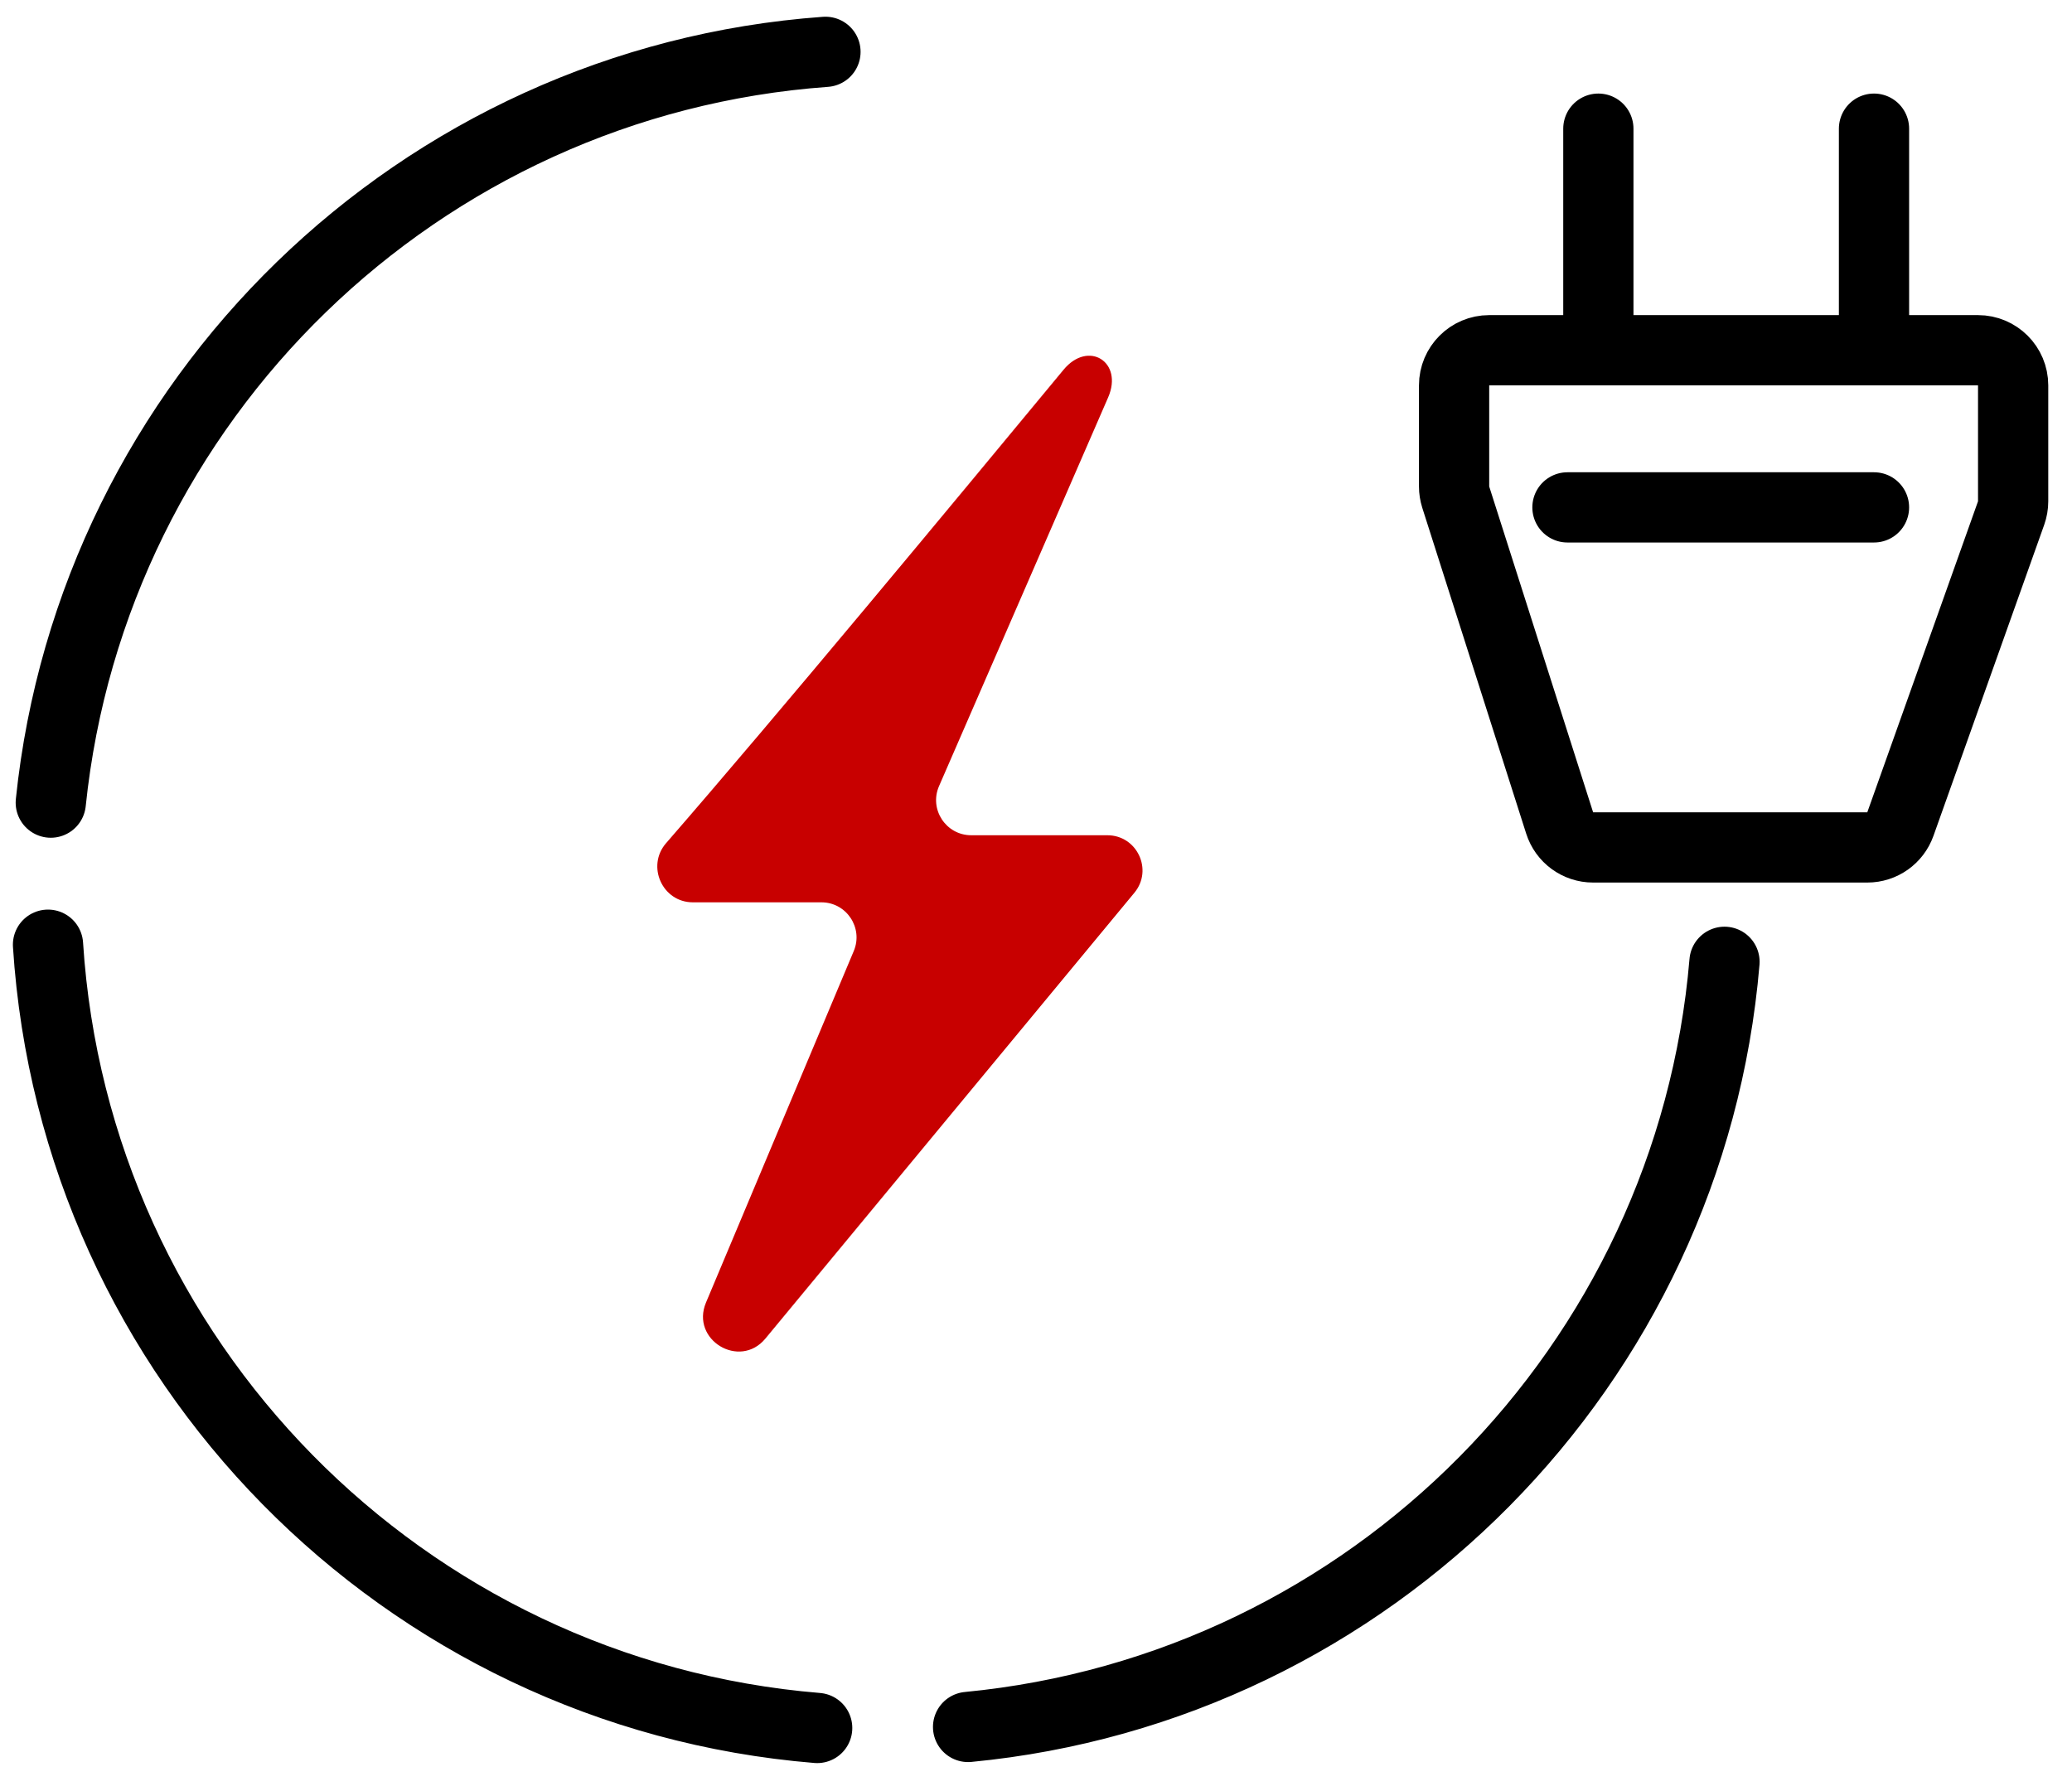
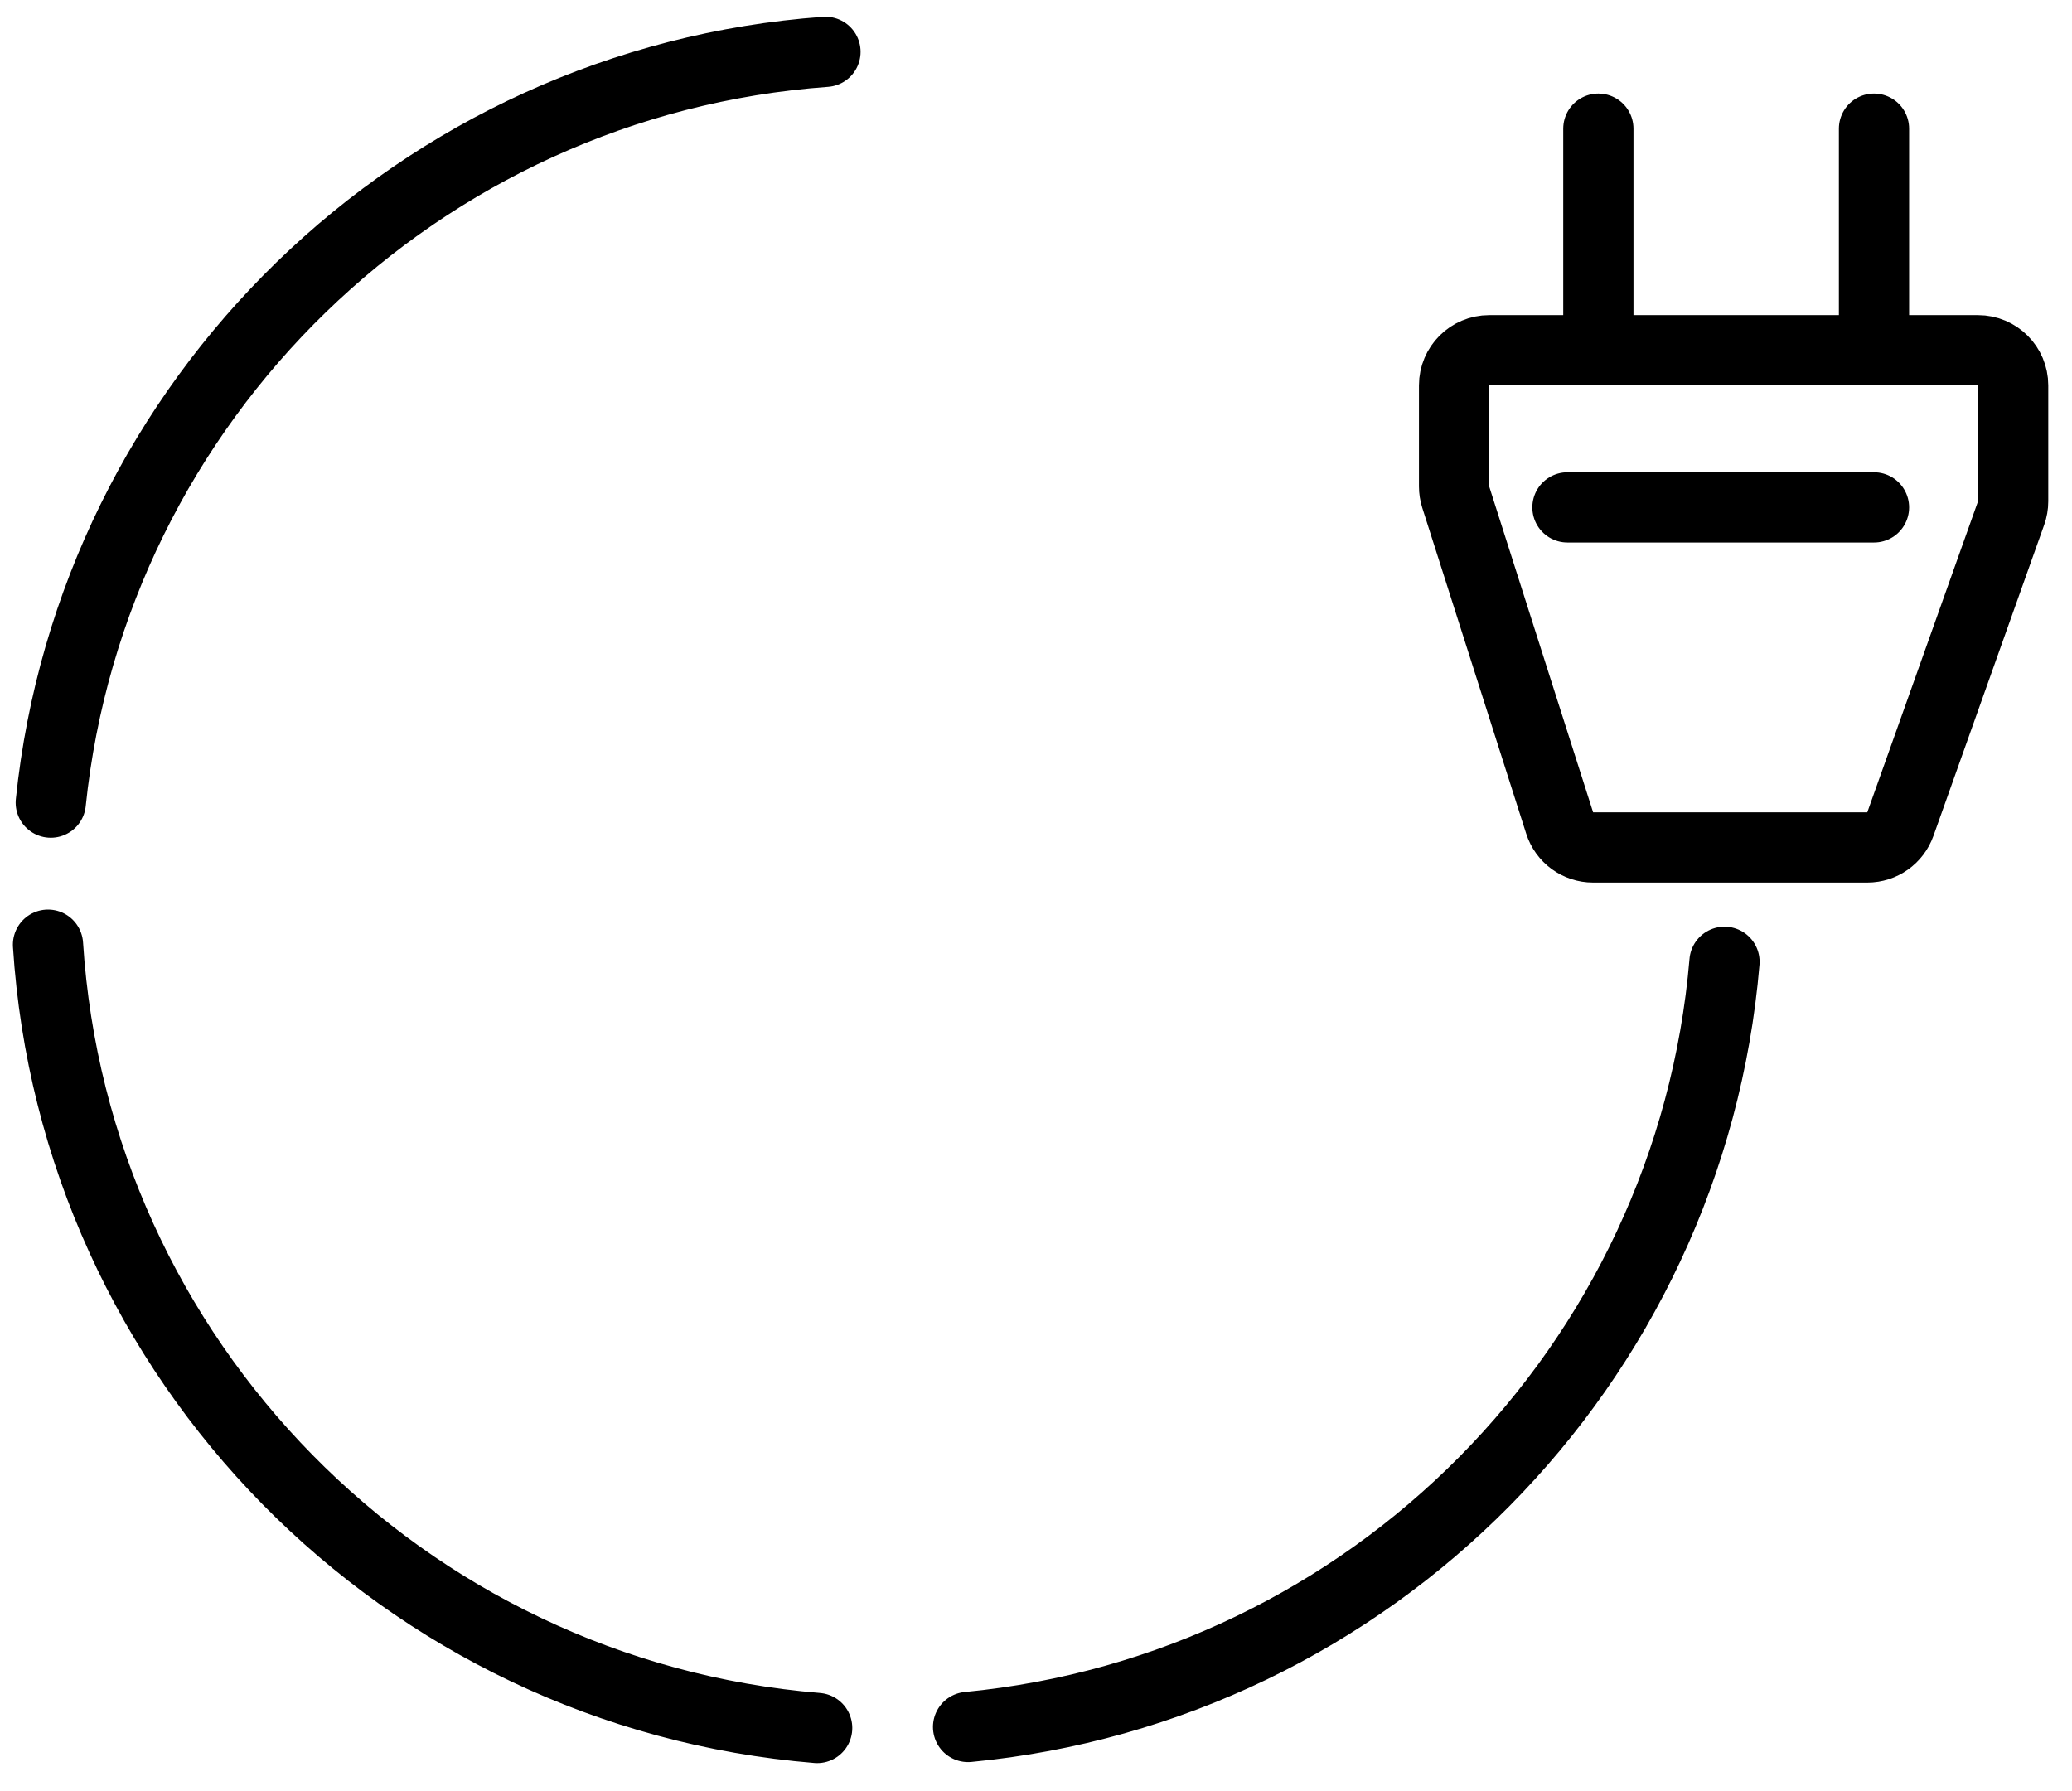
<svg xmlns="http://www.w3.org/2000/svg" width="59" height="51" viewBox="0 0 59 51" fill="none">
-   <path d="M18.966 24.01C22.174 20.32 27.039 14.448 30.285 10.528C30.989 9.677 31.994 10.305 31.554 11.317L26.739 22.385C26.451 23.045 26.936 23.784 27.656 23.784H31.531C32.377 23.784 32.841 24.769 32.302 25.421L21.795 38.116C21.062 39.003 19.657 38.152 20.103 37.091L24.311 27.081C24.588 26.422 24.104 25.694 23.389 25.694H19.728C18.862 25.694 18.398 24.664 18.966 24.01Z" fill="#C80000" />
  <path d="M1.446 22.855C2.634 11.38 11.929 2.312 23.505 1.476M1.367 26.901C2.124 38.74 11.488 48.238 23.269 49.205M49.105 27.388C48.135 38.89 39.031 48.077 27.566 49.176M45.513 9.973H42.405C41.853 9.973 41.405 10.421 41.405 10.973V13.852C41.405 13.955 41.421 14.057 41.452 14.156L44.411 23.434C44.543 23.849 44.927 24.131 45.362 24.131C47.873 24.131 51.629 24.131 53.173 24.131C53.596 24.131 53.971 23.865 54.113 23.466L57.266 14.61C57.304 14.503 57.324 14.389 57.324 14.275V10.973C57.324 10.421 56.876 9.973 56.324 9.973H53.362M45.513 9.973V3.664M45.513 9.973H53.362M53.362 9.973V3.664M44.633 14.448H53.362" stroke="black" stroke-width="2" stroke-linecap="round" />
</svg>